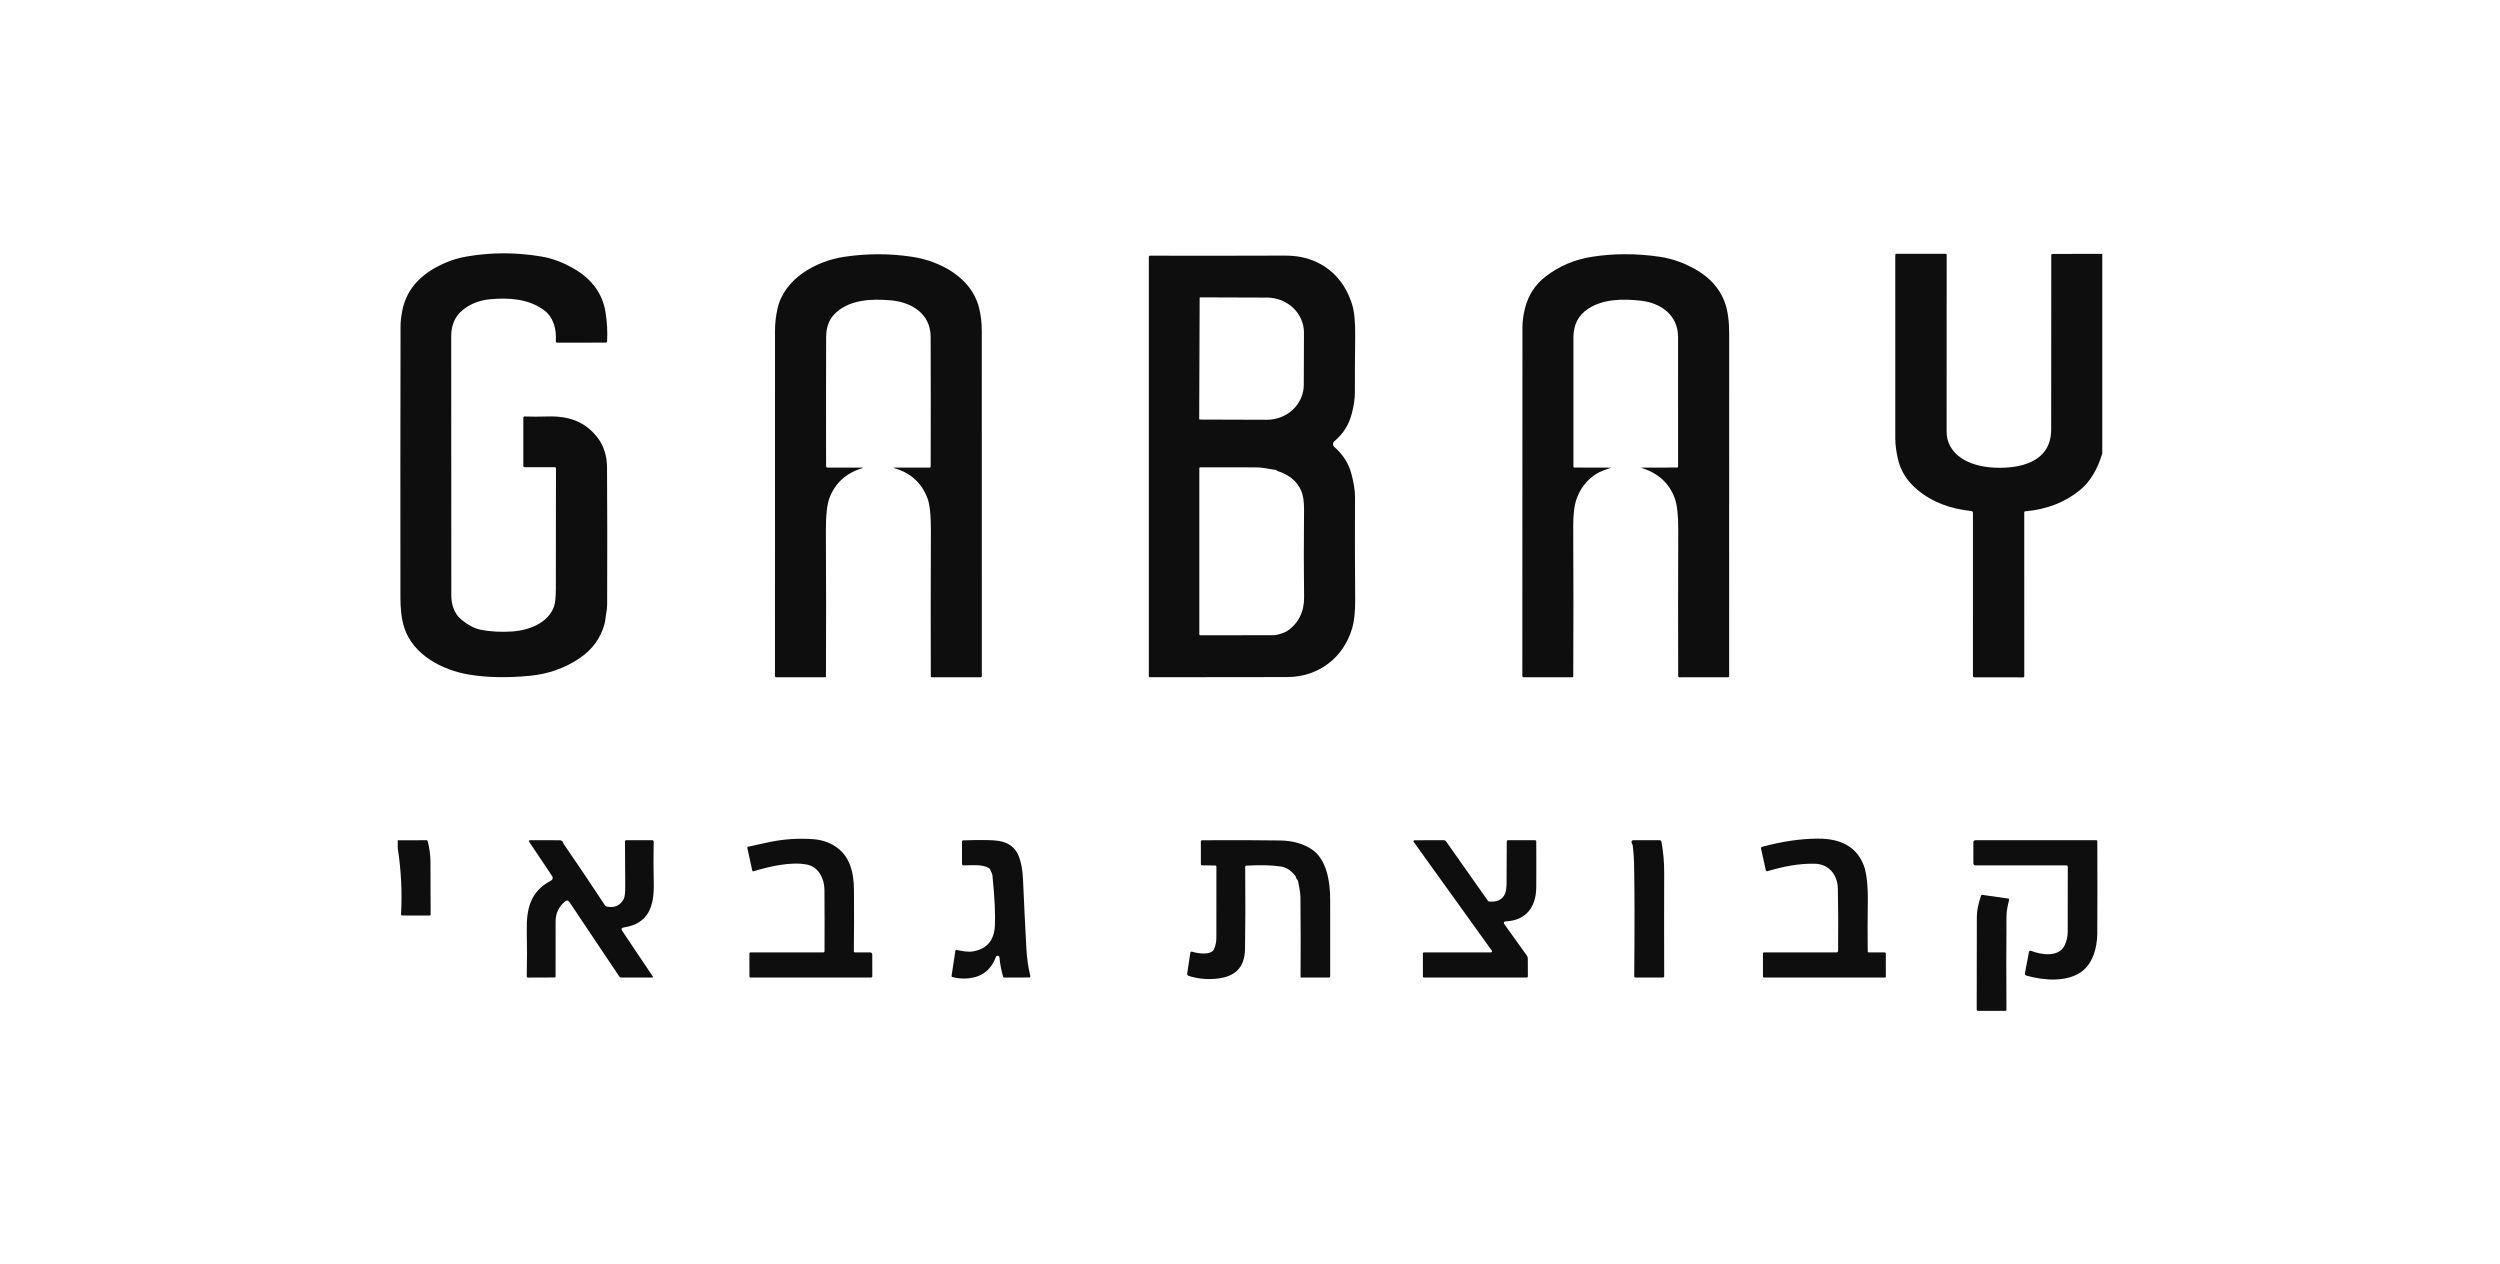
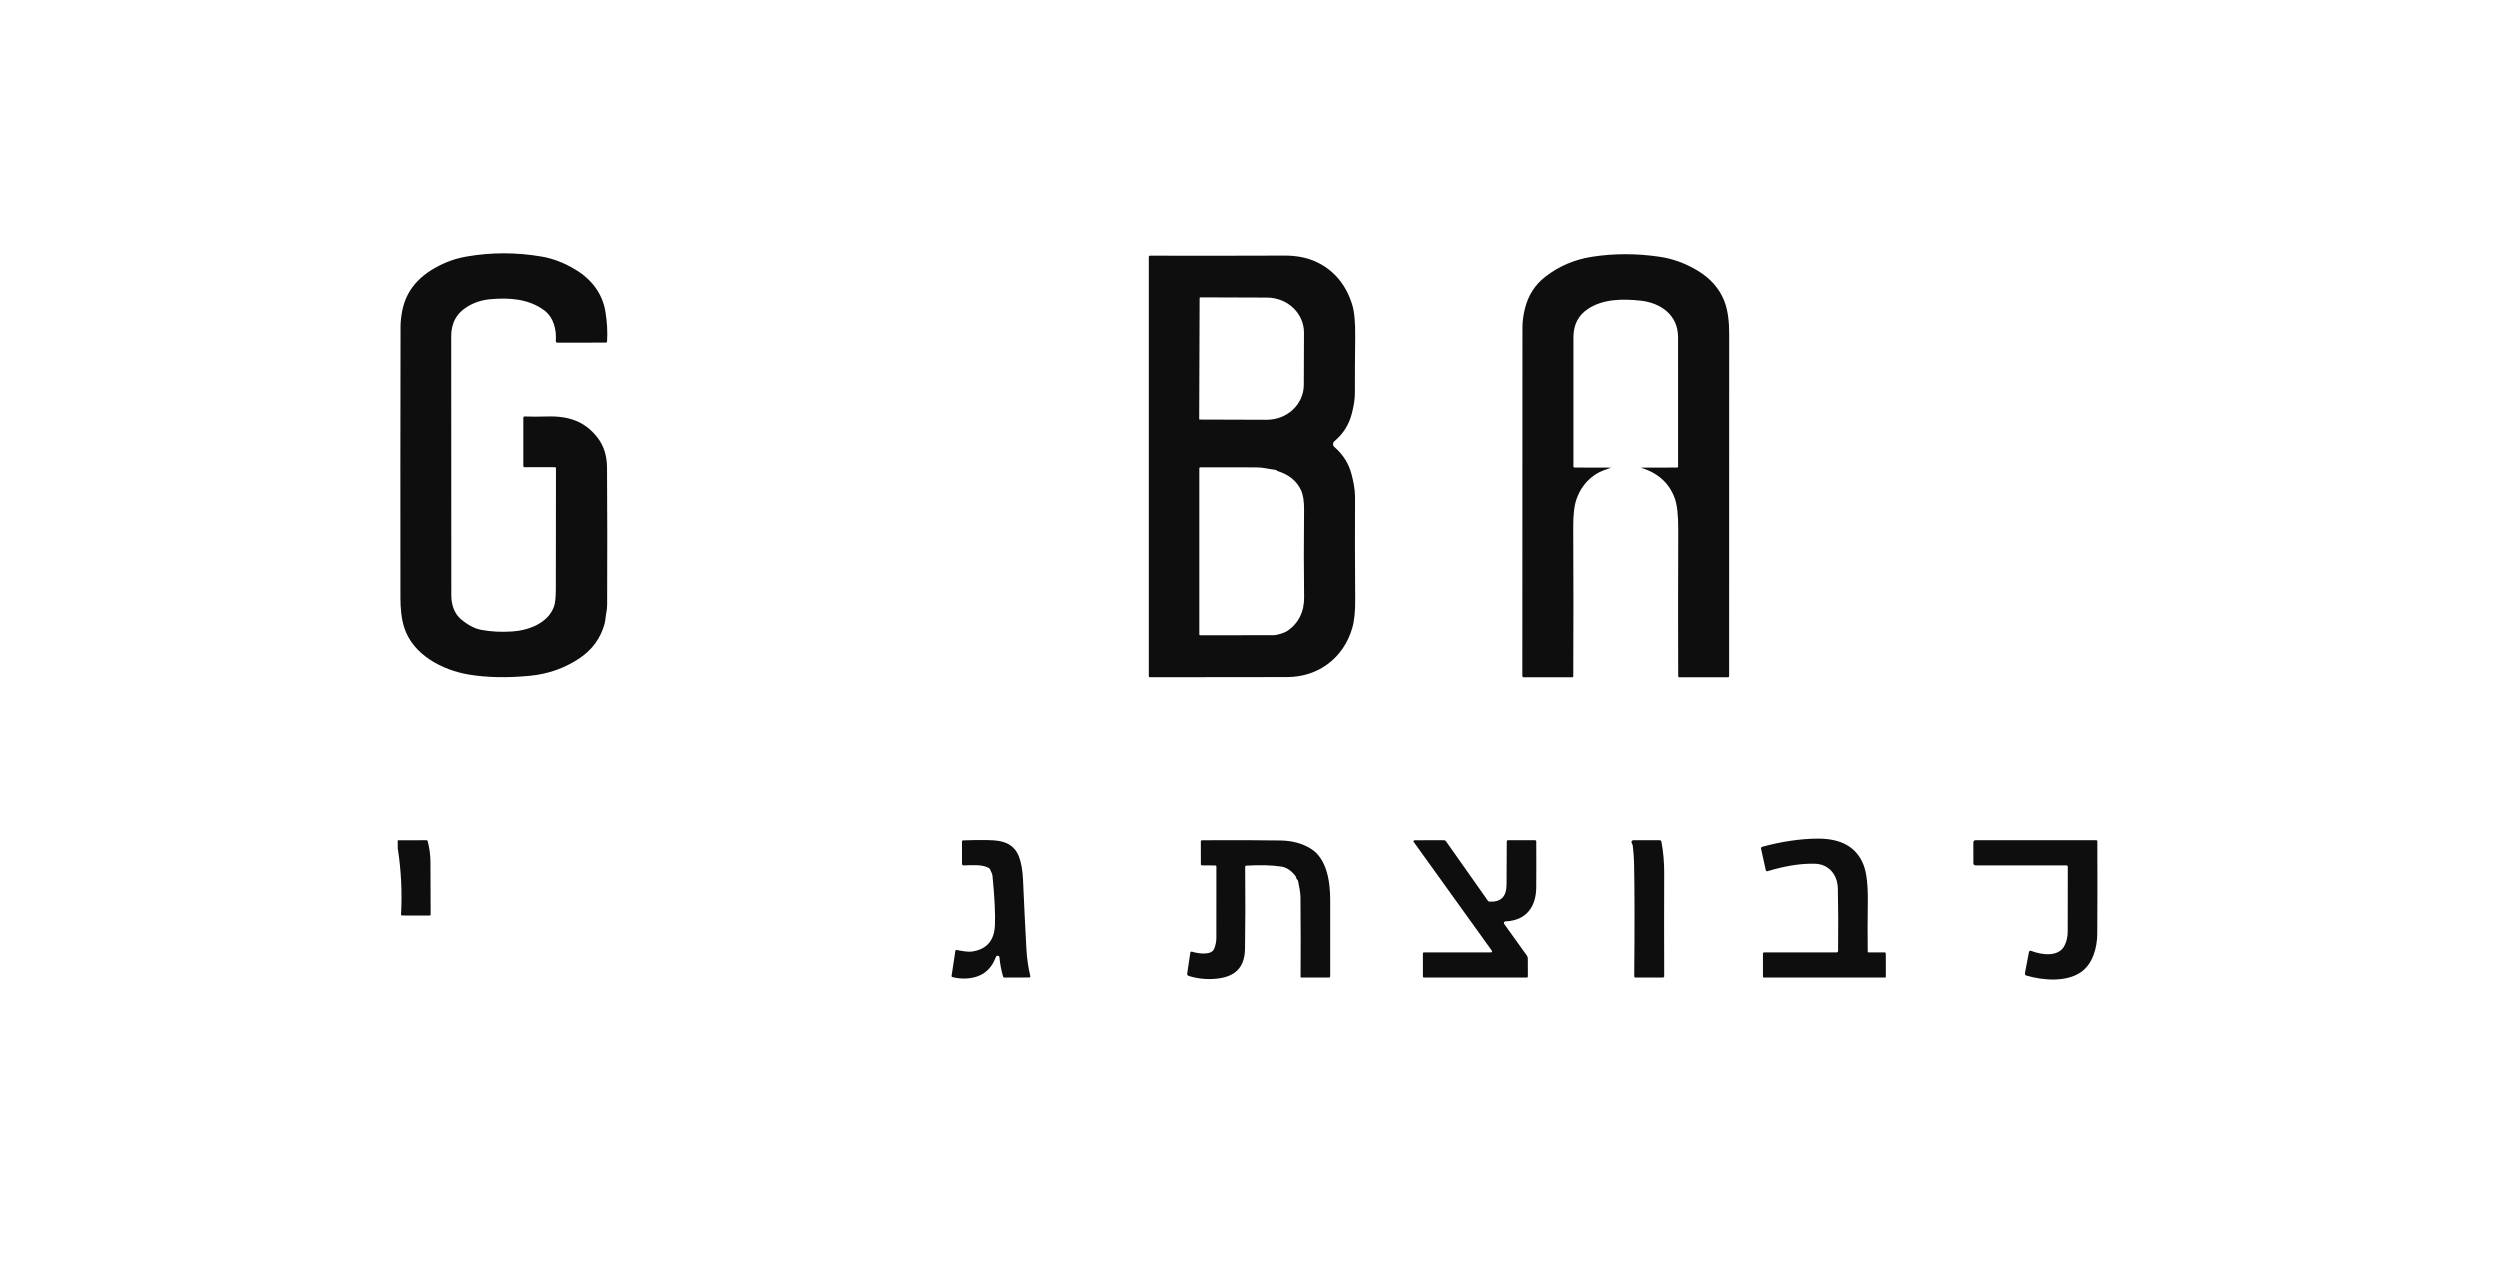
<svg xmlns="http://www.w3.org/2000/svg" width="176" height="89" viewBox="0 0 176 89" fill="none">
  <path d="M39.14 32.954C39.14 32.938 39.133 32.922 39.122 32.91C39.11 32.898 39.094 32.892 39.078 32.892L36.932 32.89C36.872 32.89 36.842 32.861 36.842 32.801V29.398C36.842 29.387 36.844 29.377 36.848 29.368C36.852 29.358 36.858 29.349 36.865 29.342C36.873 29.335 36.882 29.329 36.892 29.325C36.902 29.322 36.912 29.32 36.923 29.32C37.448 29.337 37.988 29.337 38.542 29.32C40.002 29.276 41.183 29.652 42.077 30.823C42.511 31.39 42.73 32.09 42.735 32.925C42.754 35.852 42.757 39.062 42.743 42.556C42.742 42.757 42.722 42.951 42.684 43.139C42.631 43.398 42.629 43.668 42.561 43.921C42.285 44.93 41.695 45.739 40.789 46.348C39.761 47.037 38.607 47.446 37.33 47.573C35.743 47.73 34.307 47.703 33.02 47.492C31.129 47.179 29.073 46.09 28.462 44.194C28.357 43.867 28.283 43.506 28.242 43.11C28.207 42.785 28.19 42.448 28.19 42.099C28.182 35.965 28.185 29.593 28.198 22.983C28.198 22.676 28.235 22.321 28.31 21.919C28.635 20.166 29.865 19.121 31.456 18.457C31.886 18.279 32.354 18.145 32.861 18.058C34.598 17.757 36.358 17.759 38.141 18.064C38.933 18.199 39.727 18.507 40.524 18.988C41.632 19.654 42.416 20.659 42.625 21.954C42.74 22.669 42.778 23.359 42.739 24.025C42.734 24.089 42.7 24.12 42.636 24.12L39.231 24.125C39.217 24.125 39.203 24.122 39.19 24.117C39.177 24.111 39.166 24.103 39.156 24.093C39.146 24.082 39.139 24.07 39.135 24.057C39.13 24.044 39.128 24.03 39.129 24.016C39.185 23.204 38.986 22.346 38.302 21.84C37.203 21.027 35.822 20.946 34.499 21.068C33.94 21.119 33.422 21.283 32.948 21.561C32.16 22.024 31.765 22.723 31.765 23.657C31.765 29.752 31.767 35.843 31.772 41.928C31.772 42.529 31.967 43.185 32.443 43.587C32.929 43.999 33.402 44.249 33.859 44.338C34.542 44.47 35.277 44.509 36.064 44.456C37.219 44.378 38.577 43.874 38.998 42.71C39.086 42.467 39.13 42.047 39.131 41.449C39.132 38.529 39.135 35.697 39.14 32.954Z" fill="#0E0E0E" />
-   <path d="M148 17.871V31.923C147.665 33.046 147.154 33.895 146.468 34.47C145.416 35.35 144.121 35.858 142.584 35.996C142.533 36 142.507 36.027 142.507 36.078L142.509 47.595C142.509 47.656 142.478 47.687 142.415 47.687L138.99 47.684C138.965 47.684 138.94 47.674 138.923 47.656C138.905 47.639 138.895 47.615 138.895 47.59L138.896 36.117C138.896 36.03 138.853 35.982 138.765 35.974C137.358 35.832 136.059 35.379 134.983 34.479C134.238 33.857 133.775 33.108 133.594 32.232C133.503 31.797 133.428 31.319 133.428 30.876C133.426 26.62 133.426 22.315 133.427 17.96C133.427 17.898 133.458 17.868 133.52 17.868H136.963C137.018 17.868 137.046 17.895 137.046 17.95C137.049 22.032 137.048 26.176 137.042 30.384C137.042 30.734 137.114 31.05 137.256 31.333C138.075 32.967 140.564 33.099 142.072 32.814C142.307 32.77 142.546 32.7 142.788 32.605C143.865 32.18 144.403 31.386 144.403 30.22C144.401 26.15 144.403 22.064 144.409 17.963C144.409 17.906 144.438 17.877 144.495 17.877L148 17.871Z" fill="#0E0E0E" />
-   <path d="M58.273 32.918H60.697C60.789 32.918 60.791 32.932 60.703 32.959C59.57 33.302 58.803 33.996 58.401 35.042C58.222 35.508 58.136 36.291 58.142 37.39C58.161 40.818 58.163 44.224 58.148 47.607C58.148 47.656 58.124 47.68 58.075 47.68H54.647C54.623 47.68 54.6 47.671 54.584 47.654C54.567 47.637 54.558 47.614 54.558 47.59C54.562 39.263 54.563 31.155 54.561 23.265C54.561 22.777 54.617 22.273 54.731 21.751C55.196 19.613 57.444 18.382 59.409 18.084C61.026 17.839 62.63 17.837 64.222 18.08C66.217 18.382 68.383 19.557 68.915 21.628C69.051 22.159 69.118 22.717 69.118 23.302C69.117 31.498 69.118 39.596 69.12 47.596C69.12 47.618 69.111 47.639 69.096 47.654C69.08 47.67 69.059 47.678 69.037 47.678L65.612 47.68C65.557 47.68 65.529 47.652 65.529 47.596C65.518 44.457 65.52 41.049 65.535 37.37C65.54 36.264 65.455 35.489 65.283 35.045C64.865 33.977 64.091 33.281 62.958 32.957C62.866 32.931 62.868 32.918 62.962 32.918H65.453C65.47 32.918 65.487 32.911 65.5 32.899C65.512 32.887 65.519 32.87 65.52 32.852C65.528 29.703 65.528 26.656 65.518 23.71C65.514 22.059 64.131 21.246 62.639 21.137C61.318 21.038 59.929 21.087 58.902 21.964C58.41 22.383 58.163 22.968 58.161 23.719C58.151 26.669 58.15 29.697 58.156 32.801C58.156 32.879 58.195 32.918 58.273 32.918Z" fill="#0E0E0E" />
  <path d="M115.499 32.923C115.493 32.921 115.488 32.921 115.483 32.923C115.483 32.923 115.481 32.924 115.481 32.922C116.354 32.919 117.216 32.917 118.066 32.915C118.113 32.915 118.137 32.891 118.137 32.843C118.141 29.743 118.141 26.707 118.136 23.735C118.133 22.165 116.905 21.316 115.489 21.165C114.206 21.028 112.865 21.048 111.811 21.735C111.118 22.187 110.771 22.855 110.77 23.738C110.766 26.758 110.766 29.797 110.77 32.854C110.77 32.87 110.777 32.886 110.788 32.897C110.799 32.909 110.814 32.915 110.83 32.915L113.4 32.922C113.426 32.922 113.427 32.926 113.403 32.934C113.052 33.057 112.69 33.165 112.373 33.366C111.713 33.785 111.25 34.38 110.983 35.148C110.827 35.597 110.751 36.247 110.755 37.099C110.773 40.611 110.775 44.119 110.758 47.623C110.758 47.638 110.752 47.653 110.741 47.663C110.73 47.674 110.715 47.68 110.7 47.68H107.267C107.242 47.68 107.218 47.67 107.2 47.653C107.182 47.635 107.172 47.61 107.172 47.585C107.172 39.392 107.175 31.214 107.18 23.052C107.18 22.619 107.24 22.168 107.361 21.699C107.595 20.779 108.071 20.04 108.79 19.483C109.749 18.738 110.844 18.27 112.073 18.078C113.624 17.836 115.217 17.836 116.85 18.078C117.779 18.217 118.671 18.544 119.526 19.061C120.407 19.595 121.023 20.291 121.374 21.149C121.662 21.858 121.736 22.715 121.734 23.492C121.73 31.517 121.729 39.553 121.731 47.602C121.731 47.623 121.723 47.643 121.708 47.657C121.693 47.672 121.673 47.68 121.651 47.68L118.228 47.682C118.205 47.682 118.184 47.673 118.168 47.657C118.152 47.641 118.144 47.619 118.144 47.596C118.134 44.33 118.136 40.886 118.148 37.266C118.152 36.255 118.068 35.518 117.895 35.056C117.497 33.987 116.698 33.276 115.499 32.923Z" fill="#0E0E0E" />
  <path d="M92.716 18.463C93.96 19.061 94.771 20.096 95.19 21.435C95.345 21.931 95.416 22.686 95.405 23.701C95.388 25.128 95.381 26.45 95.383 27.666C95.384 28.07 95.314 28.545 95.174 29.09C94.96 29.919 94.576 30.52 93.936 31.067C93.908 31.092 93.885 31.122 93.869 31.157C93.853 31.191 93.846 31.228 93.846 31.266C93.846 31.304 93.853 31.341 93.869 31.375C93.885 31.41 93.908 31.441 93.936 31.465C94.547 31.996 94.95 32.633 95.144 33.377C95.281 33.904 95.397 34.462 95.394 35.003C95.382 37.38 95.385 39.778 95.405 42.197C95.412 43.049 95.341 43.727 95.191 44.233C94.576 46.318 92.816 47.66 90.614 47.666C87.339 47.676 84.116 47.68 80.944 47.677C80.926 47.677 80.909 47.67 80.897 47.657C80.884 47.645 80.877 47.628 80.877 47.61V18.087C80.877 18.076 80.879 18.064 80.884 18.054C80.888 18.043 80.894 18.033 80.903 18.025C80.911 18.017 80.92 18.011 80.931 18.006C80.942 18.002 80.953 18 80.964 18C84.086 18.008 87.233 18.006 90.405 17.994C91.231 17.989 91.997 18.119 92.716 18.463ZM84.455 20.976L84.424 29.496C84.424 29.507 84.428 29.517 84.436 29.525C84.443 29.532 84.454 29.537 84.464 29.537L89.175 29.552C89.517 29.553 89.856 29.491 90.172 29.369C90.488 29.246 90.775 29.066 91.018 28.838C91.26 28.61 91.453 28.339 91.585 28.041C91.716 27.743 91.785 27.423 91.786 27.099L91.799 23.423C91.801 22.77 91.529 22.142 91.043 21.679C90.557 21.215 89.897 20.953 89.207 20.951L84.496 20.935C84.485 20.935 84.475 20.94 84.467 20.947C84.459 20.955 84.455 20.965 84.455 20.976ZM89.929 33.16C89.906 33.154 89.889 33.14 89.878 33.118C89.872 33.108 89.865 33.099 89.856 33.093C89.846 33.087 89.836 33.083 89.825 33.082C89.372 33.034 88.934 32.904 88.475 32.903C87.186 32.903 85.86 32.902 84.497 32.901C84.454 32.901 84.433 32.923 84.433 32.967V44.654C84.433 44.699 84.456 44.721 84.5 44.721C86.242 44.718 87.966 44.718 89.673 44.72C89.874 44.721 90.405 44.558 90.578 44.447C91.427 43.904 91.82 43.033 91.808 42.052C91.783 40.144 91.782 38.091 91.805 35.892C91.811 35.295 91.739 34.834 91.588 34.51C91.283 33.856 90.73 33.407 89.929 33.16Z" fill="#0E0E0E" />
-   <path d="M60.189 67.047L61.241 67.049C61.352 67.049 61.408 67.104 61.408 67.216L61.41 68.718C61.41 68.785 61.377 68.818 61.311 68.818L52.849 68.82C52.79 68.82 52.76 68.79 52.76 68.731L52.758 67.138C52.758 67.079 52.788 67.05 52.846 67.05H57.961C57.972 67.05 57.983 67.048 57.994 67.044C58.004 67.04 58.014 67.033 58.022 67.025C58.03 67.018 58.036 67.008 58.04 66.998C58.045 66.988 58.047 66.977 58.047 66.966C58.055 65.462 58.053 64.017 58.041 62.633C58.033 61.862 57.636 61.049 56.844 60.874C55.737 60.632 54.157 60.999 53.058 61.334C53.002 61.352 52.968 61.332 52.955 61.273L52.609 59.685C52.605 59.668 52.609 59.651 52.618 59.638C52.627 59.623 52.641 59.614 52.657 59.61C53.155 59.499 53.637 59.394 54.102 59.295C55.141 59.073 56.193 59.001 57.257 59.079C57.824 59.121 58.333 59.285 58.783 59.572C59.831 60.239 60.11 61.403 60.119 62.645C60.131 64.02 60.128 65.462 60.111 66.969C60.111 67.021 60.137 67.047 60.189 67.047Z" fill="#0E0E0E" />
  <path d="M129.402 66.93C129.419 65.226 129.413 63.765 129.384 62.548C129.362 61.587 128.755 60.829 127.762 60.807C126.637 60.782 125.575 60.996 124.442 61.328C124.37 61.349 124.326 61.323 124.309 61.25L123.981 59.76C123.964 59.682 123.993 59.632 124.07 59.611C125.449 59.238 126.746 59.047 127.964 59.039C129.633 59.028 130.712 59.649 131.198 60.9C131.414 61.455 131.512 62.347 131.493 63.578C131.476 64.759 131.474 65.896 131.489 66.989C131.49 67.029 131.51 67.049 131.55 67.049L132.673 67.05C132.73 67.051 132.759 67.08 132.76 67.138L132.764 68.746C132.764 68.793 132.74 68.817 132.693 68.817L124.201 68.82C124.142 68.82 124.112 68.79 124.112 68.731V67.138C124.112 67.079 124.141 67.05 124.198 67.05H129.279C129.36 67.05 129.401 67.01 129.402 66.93Z" fill="#0E0E0E" />
  <path d="M28 59.709V59.156L30.015 59.151C30.068 59.151 30.1 59.177 30.113 59.229C30.237 59.72 30.301 60.196 30.305 60.656C30.315 61.866 30.319 63.107 30.317 64.379C30.317 64.429 30.292 64.454 30.242 64.454L28.314 64.451C28.256 64.451 28.229 64.422 28.233 64.365C28.319 62.802 28.241 61.25 28 59.709Z" fill="#0E0E0E" />
-   <path d="M43.909 65.295C43.748 65.32 43.714 65.4 43.804 65.534L45.948 68.73C45.987 68.788 45.971 68.817 45.901 68.817L43.731 68.82C43.675 68.82 43.632 68.797 43.601 68.751L40.085 63.501C40.002 63.376 39.902 63.361 39.784 63.457C39.341 63.821 39.118 64.292 39.115 64.871C39.109 66.188 39.108 67.475 39.113 68.733C39.113 68.787 39.086 68.814 39.032 68.814L37.175 68.822C37.113 68.823 37.082 68.792 37.083 68.73C37.107 67.675 37.108 66.623 37.085 65.574C37.05 63.961 37.339 62.758 38.795 61.993C38.822 61.979 38.845 61.959 38.864 61.935C38.882 61.911 38.896 61.884 38.903 61.854C38.91 61.825 38.912 61.794 38.906 61.764C38.901 61.735 38.89 61.706 38.873 61.681L37.25 59.258C37.243 59.247 37.239 59.235 37.238 59.222C37.237 59.21 37.24 59.197 37.246 59.186C37.252 59.175 37.261 59.166 37.272 59.159C37.283 59.153 37.295 59.15 37.308 59.15C37.986 59.151 38.686 59.152 39.407 59.153C39.463 59.153 39.517 59.17 39.56 59.203C39.603 59.235 39.633 59.28 39.645 59.331C39.653 59.359 39.665 59.387 39.683 59.414C40.605 60.752 41.572 62.191 42.585 63.73C42.618 63.78 42.662 63.81 42.719 63.822C43.269 63.936 43.667 63.755 43.915 63.277C43.987 63.139 44.02 62.825 44.016 62.336C44.006 61.289 44 60.262 43.998 59.256C43.998 59.186 44.032 59.151 44.102 59.151L45.906 59.15C45.984 59.15 46.022 59.189 46.02 59.267C46 60.171 46.002 61.132 46.025 62.149C46.061 63.783 45.686 65.022 43.909 65.295Z" fill="#0E0E0E" />
  <path d="M69.617 61.111C69.135 60.827 68.381 60.917 67.837 60.925C67.822 60.926 67.808 60.923 67.794 60.917C67.78 60.912 67.768 60.904 67.757 60.894C67.747 60.883 67.739 60.871 67.733 60.857C67.727 60.844 67.724 60.829 67.724 60.815V59.254C67.724 59.194 67.755 59.163 67.815 59.162C69.088 59.118 69.925 59.131 70.326 59.201C71.024 59.323 71.489 59.68 71.722 60.272C71.892 60.704 71.991 61.254 72.02 61.921C72.093 63.596 72.173 65.225 72.259 66.808C72.293 67.437 72.384 68.096 72.531 68.704C72.548 68.778 72.519 68.815 72.443 68.815L70.724 68.821C70.668 68.821 70.633 68.795 70.616 68.742C70.487 68.301 70.402 67.852 70.362 67.397C70.359 67.358 70.341 67.328 70.31 67.306C70.271 67.276 70.227 67.272 70.181 67.295C70.146 67.312 70.122 67.339 70.107 67.376C69.744 68.358 69.019 68.862 67.932 68.888C67.634 68.896 67.343 68.862 67.058 68.787C67.007 68.773 66.985 68.74 66.993 68.687L67.256 66.949C67.265 66.891 67.298 66.867 67.356 66.879C67.728 66.95 68.132 67.041 68.497 66.978C69.477 66.81 69.992 66.202 70.042 65.156C70.079 64.361 70.022 63.192 69.87 61.649C69.851 61.467 69.767 61.387 69.713 61.228C69.695 61.177 69.663 61.138 69.617 61.111Z" fill="#0E0E0E" />
  <path d="M91.32 61.921C91.282 61.89 91.258 61.849 91.25 61.8C91.242 61.746 91.221 61.699 91.188 61.657C90.889 61.278 90.557 61.06 90.192 61.005C89.534 60.906 88.72 60.885 87.751 60.941C87.691 60.944 87.661 60.977 87.661 61.038C87.682 63.165 87.678 65.085 87.65 66.798C87.628 68.151 86.926 68.772 85.632 68.901C84.961 68.967 84.311 68.901 83.682 68.703C83.648 68.692 83.619 68.67 83.6 68.64C83.581 68.61 83.573 68.574 83.579 68.539L83.796 67.085C83.807 67.007 83.85 66.979 83.925 67.002C84.298 67.118 85.261 67.283 85.469 66.815C85.578 66.567 85.632 66.301 85.632 66.016C85.632 64.336 85.633 62.671 85.635 61.022C85.635 60.96 85.604 60.929 85.542 60.929L84.627 60.921C84.57 60.921 84.542 60.892 84.542 60.835L84.54 59.254C84.54 59.188 84.573 59.154 84.64 59.154C86.691 59.141 88.516 59.146 90.114 59.169C90.951 59.18 91.671 59.371 92.272 59.743C93.422 60.453 93.647 62.096 93.645 63.391C93.643 65.021 93.643 66.799 93.644 68.725C93.644 68.788 93.612 68.82 93.549 68.82L91.595 68.819C91.571 68.819 91.559 68.806 91.559 68.783C91.572 66.999 91.569 65.127 91.551 63.165C91.548 62.767 91.45 62.417 91.384 62.031C91.377 61.986 91.356 61.949 91.32 61.921Z" fill="#0E0E0E" />
  <path d="M104.926 67.051C105.051 67.051 105.077 67 105.004 66.898L99.52 59.265C99.513 59.255 99.508 59.243 99.507 59.23C99.506 59.217 99.509 59.204 99.515 59.192C99.521 59.181 99.53 59.171 99.541 59.164C99.552 59.157 99.565 59.153 99.578 59.153L101.645 59.151C101.676 59.151 101.706 59.159 101.733 59.173C101.761 59.187 101.784 59.208 101.802 59.233L104.748 63.413C104.775 63.45 104.809 63.469 104.853 63.472C105.65 63.524 106.053 63.132 106.061 62.294C106.07 61.291 106.075 60.275 106.076 59.244C106.076 59.182 106.107 59.151 106.169 59.151L108.054 59.15C108.12 59.15 108.153 59.183 108.153 59.25C108.16 60.365 108.159 61.438 108.152 62.469C108.141 63.82 107.467 64.81 105.977 64.866C105.957 64.867 105.937 64.873 105.921 64.884C105.904 64.895 105.89 64.91 105.882 64.928C105.873 64.946 105.869 64.966 105.871 64.986C105.872 65.005 105.879 65.024 105.891 65.041L107.498 67.283C107.538 67.338 107.557 67.4 107.557 67.469L107.562 68.728C107.562 68.788 107.532 68.819 107.472 68.819H100.254C100.2 68.819 100.173 68.791 100.173 68.737L100.172 67.132C100.172 67.078 100.198 67.051 100.251 67.051H104.926Z" fill="#0E0E0E" />
  <path d="M114.935 59.484L114.867 59.34C114.857 59.32 114.852 59.298 114.854 59.275C114.855 59.253 114.862 59.231 114.874 59.212C114.886 59.193 114.903 59.177 114.922 59.166C114.942 59.155 114.964 59.15 114.987 59.15H116.83C116.862 59.15 116.894 59.161 116.919 59.182C116.944 59.203 116.961 59.233 116.967 59.265C117.097 59.98 117.161 60.699 117.159 61.422C117.151 63.9 117.151 66.332 117.16 68.717C117.16 68.783 117.128 68.816 117.062 68.816L115.155 68.819C115.083 68.82 115.048 68.784 115.049 68.713C115.081 65.346 115.078 62.693 115.038 60.752C115.031 60.393 114.999 59.979 114.943 59.512C114.942 59.503 114.939 59.493 114.935 59.484Z" fill="#0E0E0E" />
  <path d="M145.463 60.924H139.071C139.033 60.924 138.996 60.909 138.968 60.882C138.941 60.854 138.926 60.817 138.926 60.779L138.924 59.292C138.924 59.255 138.939 59.219 138.966 59.193C138.993 59.166 139.029 59.151 139.066 59.151H147.566C147.623 59.151 147.652 59.179 147.652 59.236C147.662 61.657 147.661 63.827 147.647 65.744C147.64 66.712 147.337 67.82 146.552 68.4C145.517 69.163 143.855 69.028 142.669 68.684C142.576 68.657 142.538 68.596 142.557 68.5L142.84 67.015C142.842 66.999 142.849 66.985 142.857 66.973C142.866 66.96 142.878 66.95 142.891 66.943C142.905 66.935 142.92 66.931 142.935 66.93C142.95 66.929 142.966 66.931 142.98 66.937C143.712 67.227 144.934 67.406 145.347 66.561C145.493 66.264 145.566 65.935 145.567 65.573C145.571 64.087 145.573 62.574 145.572 61.033C145.572 60.961 145.535 60.924 145.463 60.924Z" fill="#0E0E0E" />
-   <path d="M141.257 64.477C141.241 66.752 141.24 68.954 141.254 71.081C141.254 71.138 141.225 71.167 141.168 71.167L139.255 71.164C139.192 71.164 139.16 71.132 139.16 71.069C139.163 68.897 139.166 66.728 139.169 64.56C139.169 64.13 139.267 63.632 139.461 63.065C139.479 63.013 139.514 62.991 139.567 62.999L141.368 63.258C141.429 63.268 141.453 63.302 141.438 63.361C141.351 63.716 141.26 64.115 141.257 64.477Z" fill="#0E0E0E" />
</svg>